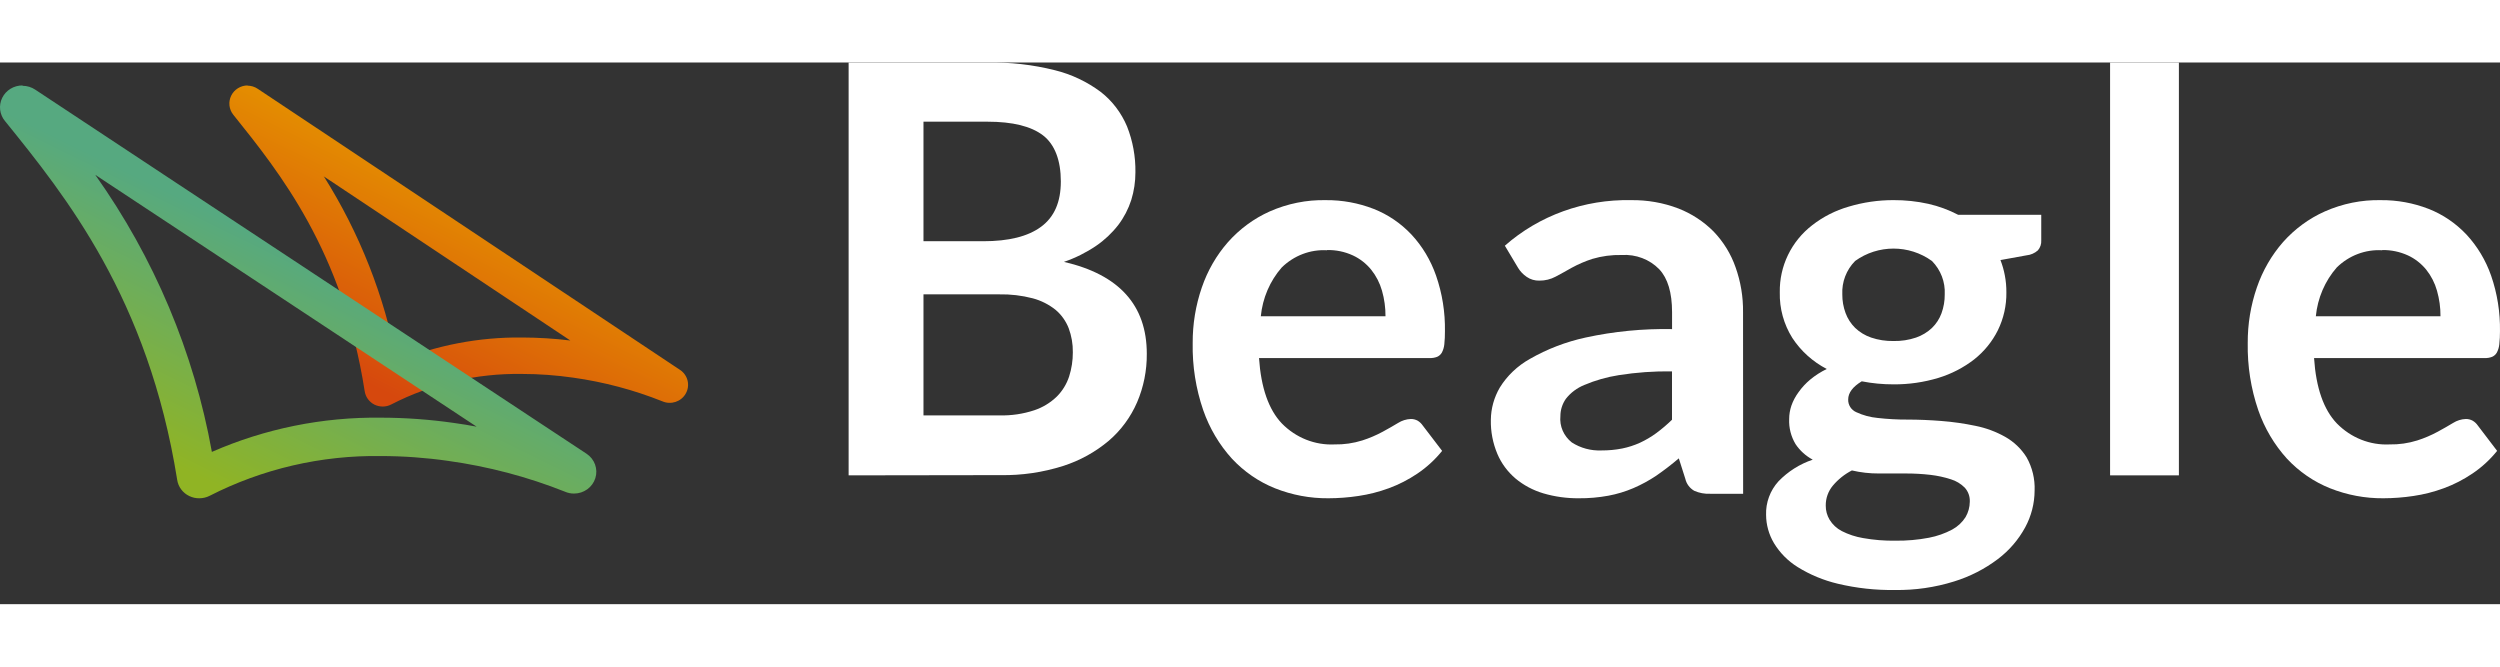
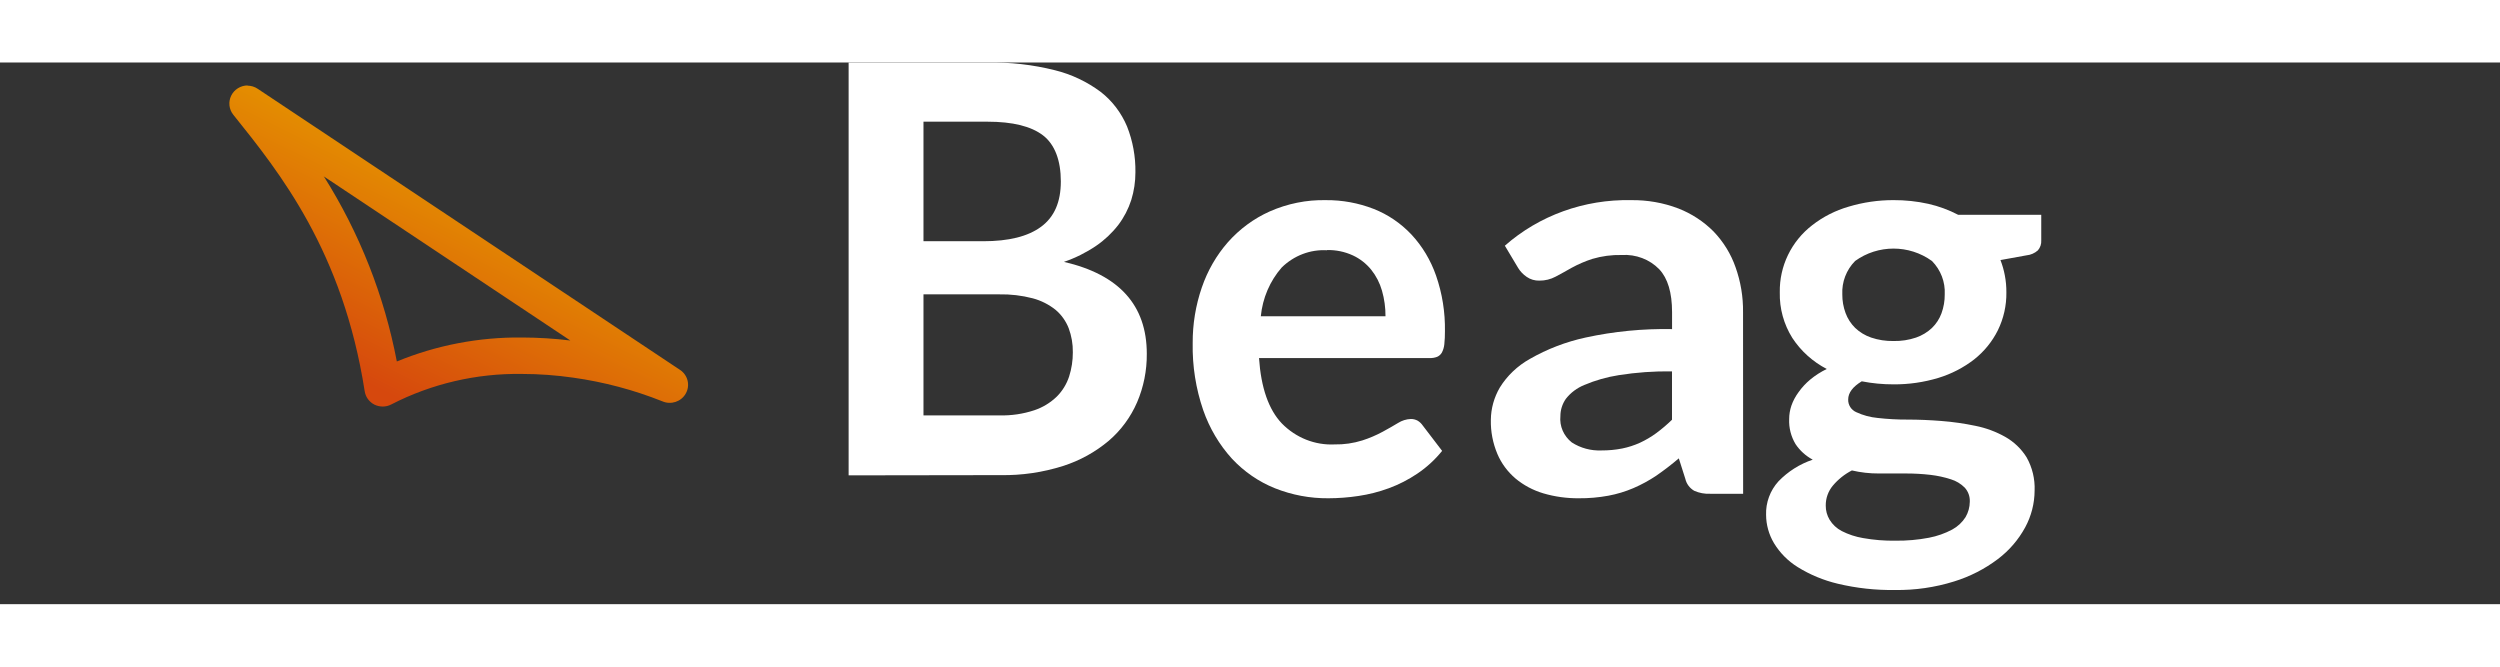
<svg xmlns="http://www.w3.org/2000/svg" width="100%" height="32" viewBox="0 0 120 26" fill="none">
  <rect x="0" y="0" width="120" height="26" fill="#333333" stroke="none" />
  <path fill-rule="evenodd" clip-rule="evenodd" d="M40.734 19.817V.002H47.398C48.488-.019 49.577.105 50.636.371 51.43.567 52.178.922 52.839 1.415 53.392 1.847 53.826 2.419 54.1 3.074 54.374 3.77 54.511 4.516 54.5 5.266 54.501 5.72 54.434 6.17 54.3 6.602 54.161 7.033 53.951 7.437 53.679 7.796 53.377 8.186 53.017 8.525 52.612 8.801 52.133 9.126 51.614 9.385 51.069 9.57 53.72 10.182 55.046 11.653 55.046 13.982 55.053 14.783 54.895 15.576 54.581 16.309 54.272 17.022 53.808 17.653 53.225 18.153 52.575 18.701 51.826 19.113 51.022 19.368 50.054 19.675 49.045 19.823 48.032 19.806L40.734 19.817zM44.327 8.579H47.198C48.415 8.579 49.341 8.352 49.974 7.883 50.608 7.413 50.92 6.7 50.92 5.705 50.92 4.71 50.636 3.937 50.066 3.499 49.496 3.061 48.608 2.841 47.398 2.841H44.327V8.579zm0 8.361V11.129H47.958C48.502 11.118 49.046 11.182 49.575 11.32 49.972 11.426 50.345 11.614 50.669 11.873 50.947 12.108 51.163 12.411 51.297 12.754 51.434 13.122 51.502 13.514 51.496 13.909 51.498 14.305 51.438 14.698 51.317 15.074 51.197 15.438 50.995 15.767 50.727 16.035 50.418 16.333 50.049 16.558 49.646 16.692 49.105 16.871 48.539 16.954 47.971 16.939H44.327z" fill="#FFF" />
  <path fill-rule="evenodd" clip-rule="evenodd" d="M65.933 7.026C65.2 6.742 64.423 6.6 63.64 6.607 62.715 6.588 61.797 6.773 60.944 7.15 60.188 7.488 59.508 7.988 58.946 8.618 58.392 9.248 57.964 9.99 57.688 10.797 57.392 11.654 57.244 12.56 57.249 13.472 57.229 14.566 57.4 15.656 57.754 16.686 58.056 17.554 58.525 18.347 59.133 19.016 59.715 19.64 60.419 20.124 61.197 20.436 62.017 20.762 62.888 20.925 63.765 20.917 64.246 20.915 64.727 20.879 65.203 20.807 65.699 20.734 66.188 20.61 66.661 20.436 67.144 20.259 67.606 20.022 68.037 19.731 68.481 19.432 68.881 19.065 69.222 18.642L68.292 17.425C68.228 17.331 68.145 17.252 68.05 17.194 67.949 17.139 67.836 17.11 67.722 17.112 67.506 17.119 67.295 17.184 67.109 17.301 66.9 17.428 66.654 17.569 66.376 17.72 66.061 17.891 65.732 18.031 65.393 18.14 64.961 18.276 64.511 18.341 64.06 18.332 63.121 18.378 62.206 18.015 61.531 17.328 60.895 16.662 60.529 15.614 60.433 14.187H68.623C68.746 14.191 68.868 14.172 68.983 14.128 69.077 14.087 69.156 14.016 69.209 13.925 69.273 13.803 69.313 13.669 69.327 13.53 69.349 13.321 69.359 13.111 69.357 12.901 69.372 11.991 69.228 11.085 68.931 10.23 68.674 9.49 68.27 8.816 67.745 8.253 67.233 7.712 66.615 7.293 65.933 7.026zM61.524 9.838C62.113 9.263 62.9 8.965 63.703 9.013L63.686 9.003C64.117 8.991 64.546 9.079 64.941 9.261 65.279 9.418 65.579 9.653 65.819 9.948 66.055 10.243 66.231 10.586 66.336 10.955 66.45 11.353 66.506 11.767 66.504 12.182H60.519C60.604 11.308 60.957 10.485 61.524 9.838z" fill="#FFF" />
  <path fill-rule="evenodd" clip-rule="evenodd" d="M82.098 20.701H83.67L83.666 11.985C83.675 11.251 83.554 10.521 83.306 9.826 83.085 9.191 82.726 8.607 82.252 8.112 81.776 7.633 81.199 7.255 80.558 7.005 79.835 6.73 79.062 6.595 78.284 6.607 76.046 6.561 73.876 7.345 72.233 8.794L72.87 9.86C72.974 10.031 73.115 10.178 73.284 10.292 73.46 10.414 73.674 10.476 73.892 10.47 74.165 10.472 74.434 10.406 74.672 10.278 74.906 10.155 75.165 10.011 75.442 9.853 75.756 9.682 76.086 9.539 76.428 9.428 76.886 9.292 77.365 9.229 77.845 9.24 78.523 9.198 79.184 9.45 79.644 9.925 80.054 10.362 80.259 11.047 80.259 11.982V12.797C78.863 12.771 77.469 12.906 76.108 13.202 75.164 13.407 74.261 13.754 73.431 14.23 72.837 14.563 72.342 15.035 71.992 15.601 71.715 16.075 71.566 16.608 71.561 17.15 71.548 17.711 71.655 18.268 71.874 18.789 72.065 19.24 72.363 19.643 72.744 19.968 73.133 20.292 73.589 20.535 74.082 20.681 74.633 20.843 75.207 20.922 75.784 20.917 76.26 20.921 76.734 20.88 77.201 20.794 77.615 20.717 78.018 20.595 78.403 20.43 78.789 20.264 79.157 20.063 79.504 19.831 79.878 19.572 80.239 19.295 80.583 19.001L80.896 19.985C80.95 20.223 81.103 20.43 81.321 20.557 81.564 20.665 81.83 20.714 82.098 20.701zM76.874 18.621C77.206 18.623 77.538 18.592 77.863 18.528 78.159 18.468 78.447 18.375 78.72 18.251 78.995 18.123 79.257 17.969 79.5 17.791 79.767 17.593 80.02 17.378 80.256 17.147V14.826C79.399 14.813 78.543 14.874 77.698 15.008 77.13 15.097 76.576 15.254 76.05 15.478 75.697 15.62 75.391 15.85 75.162 16.143 74.99 16.389 74.899 16.677 74.899 16.972 74.851 17.454 75.055 17.927 75.446 18.237 75.866 18.508 76.367 18.643 76.874 18.621z" fill="#FFF" />
  <path fill-rule="evenodd" clip-rule="evenodd" d="M90.891 6.606C91.454 6.603 92.015 6.663 92.564 6.785 93.063 6.898 93.543 7.076 93.995 7.312H97.98V8.537C97.992 8.711 97.934 8.883 97.819 9.017 97.666 9.154 97.472 9.238 97.267 9.257L96.022 9.483C96.114 9.72 96.184 9.965 96.231 10.214 96.283 10.482 96.308 10.755 96.306 11.029 96.316 11.662 96.175 12.289 95.895 12.858 95.625 13.399 95.237 13.875 94.76 14.252 94.248 14.648 93.667 14.949 93.045 15.138 92.347 15.35 91.621 15.454 90.891 15.449 90.378 15.45 89.867 15.402 89.364 15.303 88.932 15.564 88.713 15.854 88.713 16.176 88.704 16.438 88.857 16.678 89.1 16.784 89.424 16.935 89.773 17.029 90.129 17.062 90.603 17.116 91.079 17.142 91.556 17.14 92.088 17.14 92.63 17.163 93.189 17.207 93.739 17.25 94.285 17.328 94.825 17.441 95.325 17.541 95.805 17.719 96.248 17.968 96.67 18.206 97.023 18.544 97.277 18.952 97.551 19.439 97.684 19.991 97.661 20.548 97.659 21.164 97.503 21.77 97.209 22.313 96.886 22.907 96.44 23.425 95.898 23.835 95.267 24.312 94.555 24.676 93.796 24.91 92.879 25.196 91.921 25.334 90.959 25.32 90.035 25.334 89.113 25.233 88.215 25.019 87.534 24.858 86.884 24.589 86.291 24.221 85.823 23.931 85.432 23.536 85.149 23.068 84.905 22.657 84.775 22.191 84.772 21.715 84.753 21.123 84.965 20.547 85.365 20.105 85.821 19.632 86.385 19.275 87.011 19.064 86.679 18.886 86.396 18.631 86.188 18.32 85.968 17.954 85.861 17.534 85.88 17.109 85.881 16.893 85.917 16.678 85.986 16.473 86.067 16.242 86.183 16.025 86.329 15.827 86.488 15.602 86.676 15.399 86.888 15.222 87.131 15.021 87.398 14.849 87.684 14.711 87.012 14.362 86.443 13.849 86.031 13.22 85.621 12.565 85.412 11.806 85.43 11.036 85.406 9.777 85.984 8.581 86.991 7.806 87.509 7.403 88.1 7.103 88.733 6.92 89.433 6.71 90.16 6.604 90.891 6.606zM94.55 21.082C94.562 20.834 94.475 20.591 94.307 20.406 94.123 20.221 93.896 20.084 93.645 20.007 93.327 19.904 93 19.833 92.667 19.794 92.272 19.748 91.875 19.726 91.477 19.727H90.181C89.746 19.729 89.314 19.68 88.891 19.581 88.541 19.761 88.231 20.008 87.979 20.308 87.752 20.579 87.631 20.921 87.636 21.272 87.634 21.51 87.698 21.743 87.821 21.948 87.961 22.177 88.161 22.364 88.401 22.489 88.724 22.654 89.071 22.768 89.43 22.828 89.942 22.919 90.463 22.961 90.983 22.953 91.523 22.96 92.062 22.912 92.592 22.811 92.982 22.736 93.358 22.604 93.707 22.418 93.969 22.276 94.19 22.07 94.348 21.82 94.477 21.597 94.547 21.346 94.55 21.089V21.082zM91.971 13.203C91.624 13.32 91.258 13.377 90.891 13.369 90.525 13.376 90.16 13.32 89.814 13.203 89.526 13.105 89.264 12.946 89.045 12.737 88.841 12.535 88.684 12.291 88.586 12.023 88.481 11.737 88.428 11.435 88.431 11.13 88.402 10.535 88.624 9.955 89.045 9.527 90.143 8.734 91.635 8.734 92.733 9.527 93.155 9.954 93.378 10.535 93.347 11.13 93.35 11.439 93.298 11.746 93.192 12.037 93.095 12.303 92.938 12.545 92.733 12.743 92.515 12.948 92.255 13.105 91.971 13.203z" fill="#FFF" />
-   <path d="M104.587.0V19.817H101.284V0H104.587z" fill="#FFF" />
-   <path fill-rule="evenodd" clip-rule="evenodd" d="M116.573 7.026C115.84 6.742 115.063 6.6 114.281 6.607 113.357 6.588 112.44 6.773 111.589 7.15 110.832 7.487 110.15 7.987 109.588 8.618 109.035 9.249 108.607 9.99 108.33 10.797 108.034 11.654 107.886 12.56 107.891 13.472 107.873 14.566 108.043 15.655 108.396 16.686 108.697 17.554 109.167 18.347 109.774 19.016 110.357 19.641 111.063 20.125 111.841 20.436 112.66 20.762 113.53 20.925 114.405 20.917 114.886 20.915 115.367 20.879 115.843 20.807 116.339 20.735 116.828 20.61 117.3 20.436 117.784 20.259 118.245 20.022 118.676 19.731 119.121 19.433 119.521 19.065 119.862 18.642L118.935 17.425C118.87 17.33 118.786 17.251 118.689 17.194 118.588 17.139 118.476 17.11 118.362 17.112 118.145 17.119 117.935 17.184 117.749 17.301 117.54 17.428 117.294 17.569 117.016 17.72 116.701 17.891 116.372 18.031 116.033 18.14 115.601 18.276 115.151 18.341 114.7 18.332 113.762 18.378 112.847 18.014 112.172 17.328 111.534 16.662 111.169 15.614 111.075 14.187H119.262C119.385 14.192 119.507 14.172 119.622 14.128 119.716 14.087 119.795 14.016 119.848 13.925 119.912 13.803 119.952 13.669 119.966 13.53 119.989 13.321 120 13.111 119.999 12.901 120.013 11.991 119.869 11.086 119.573 10.23 119.315 9.49 118.909 8.817 118.385 8.253 117.872 7.712 117.254 7.293 116.573 7.026zM112.165 9.838C112.754 9.262 113.543 8.964 114.346 9.013V9.003C114.772 8.995 115.194 9.083 115.584 9.261 115.922 9.418 116.222 9.653 116.462 9.948 116.697 10.243 116.872 10.586 116.976 10.955 117.089 11.354 117.146 11.767 117.143 12.182H111.16C111.245 11.308 111.598 10.485 112.165 9.838z" fill="#FFF" />
  <path fill-rule="evenodd" clip-rule="evenodd" d="M11.097 1.592C11.244 1.293 11.55 1.103 11.887 1.101L11.877 1.111C12.054 1.111 12.227 1.165 12.372 1.264L32.249 14.494 32.644 14.756C33.02 15.008 33.138 15.501 32.916 15.892 32.695 16.283 32.207 16.444 31.791 16.262 30.419 15.715 28.985 15.334 27.519 15.128 26.7 15.01 25.874 14.95 25.046 14.949 22.869 14.916 20.719 15.418 18.789 16.409 18.66 16.478 18.517 16.514 18.37 16.514 18.235 16.514 18.101 16.483 17.979 16.425 17.722 16.297 17.544 16.053 17.504 15.772 16.455 9.06 13.432 5.292 11.216 2.53L11.197 2.506C10.989 2.245 10.951 1.89 11.097 1.592zm4.451 3.88L15.526 5.457H15.539C15.542 5.462 15.545 5.467 15.549 5.472zm0 0C17.262 8.193 18.448 11.204 19.048 14.351 20.949 13.569 22.992 13.178 25.053 13.2 25.829 13.202 26.605 13.25 27.376 13.344L15.549 5.472z" fill="url(#paint0_linear)" />
-   <path fill-rule="evenodd" clip-rule="evenodd" d="M.105 1.698C.285 1.33.666 1.098 1.083 1.101V1.118C1.3 1.119 1.512 1.183 1.691 1.303 2.316 1.722 10.697 7.255 26.591 17.748L28.151 18.777C28.541 19.034 28.715 19.51 28.577 19.95 28.44 20.39 28.025 20.69 27.554 20.691 27.401 20.692 27.25 20.66 27.111 20.598 25.315 19.885 23.436 19.39 21.516 19.123 20.443 18.969 19.361 18.891 18.277 18.89 15.422 18.849 12.602 19.503 10.072 20.794 9.915 20.876 9.74 20.918 9.562 20.917 9.398 20.919 9.236 20.882 9.088 20.811 8.774 20.662 8.555 20.37 8.505 20.032 7.114 11.316 3.145 6.404.244 2.816-.021 2.501-.075 2.065.105 1.698zM22.878 17.48 4.578 5.396H4.575C7.403 9.38 9.312 13.916 10.17 18.691 12.718 17.575 15.485 17.014 18.277 17.048 19.453 17.05 20.627 17.134 21.79 17.302 22.176 17.353 22.527 17.415 22.878 17.48z" fill="url(#paint1_linear)" />
  <defs>
    <linearGradient id="paint0_linear" x1="21.829" y1="17.492" x2="26.711" y2="7.689" gradientUnits="userSpaceOnUse">
      <stop stop-color="#d6480d" />
      <stop offset="1" stop-color="#e59200" />
    </linearGradient>
    <linearGradient id="paint1_linear" x1="12.805" y1="21.635" x2="17.999" y2="11.051" gradientUnits="userSpaceOnUse">
      <stop stop-color="#90b424" />
      <stop offset=".01" stop-color="#90b424" />
      <stop offset="1" stop-color="#56a980" />
    </linearGradient>
  </defs>
</svg>